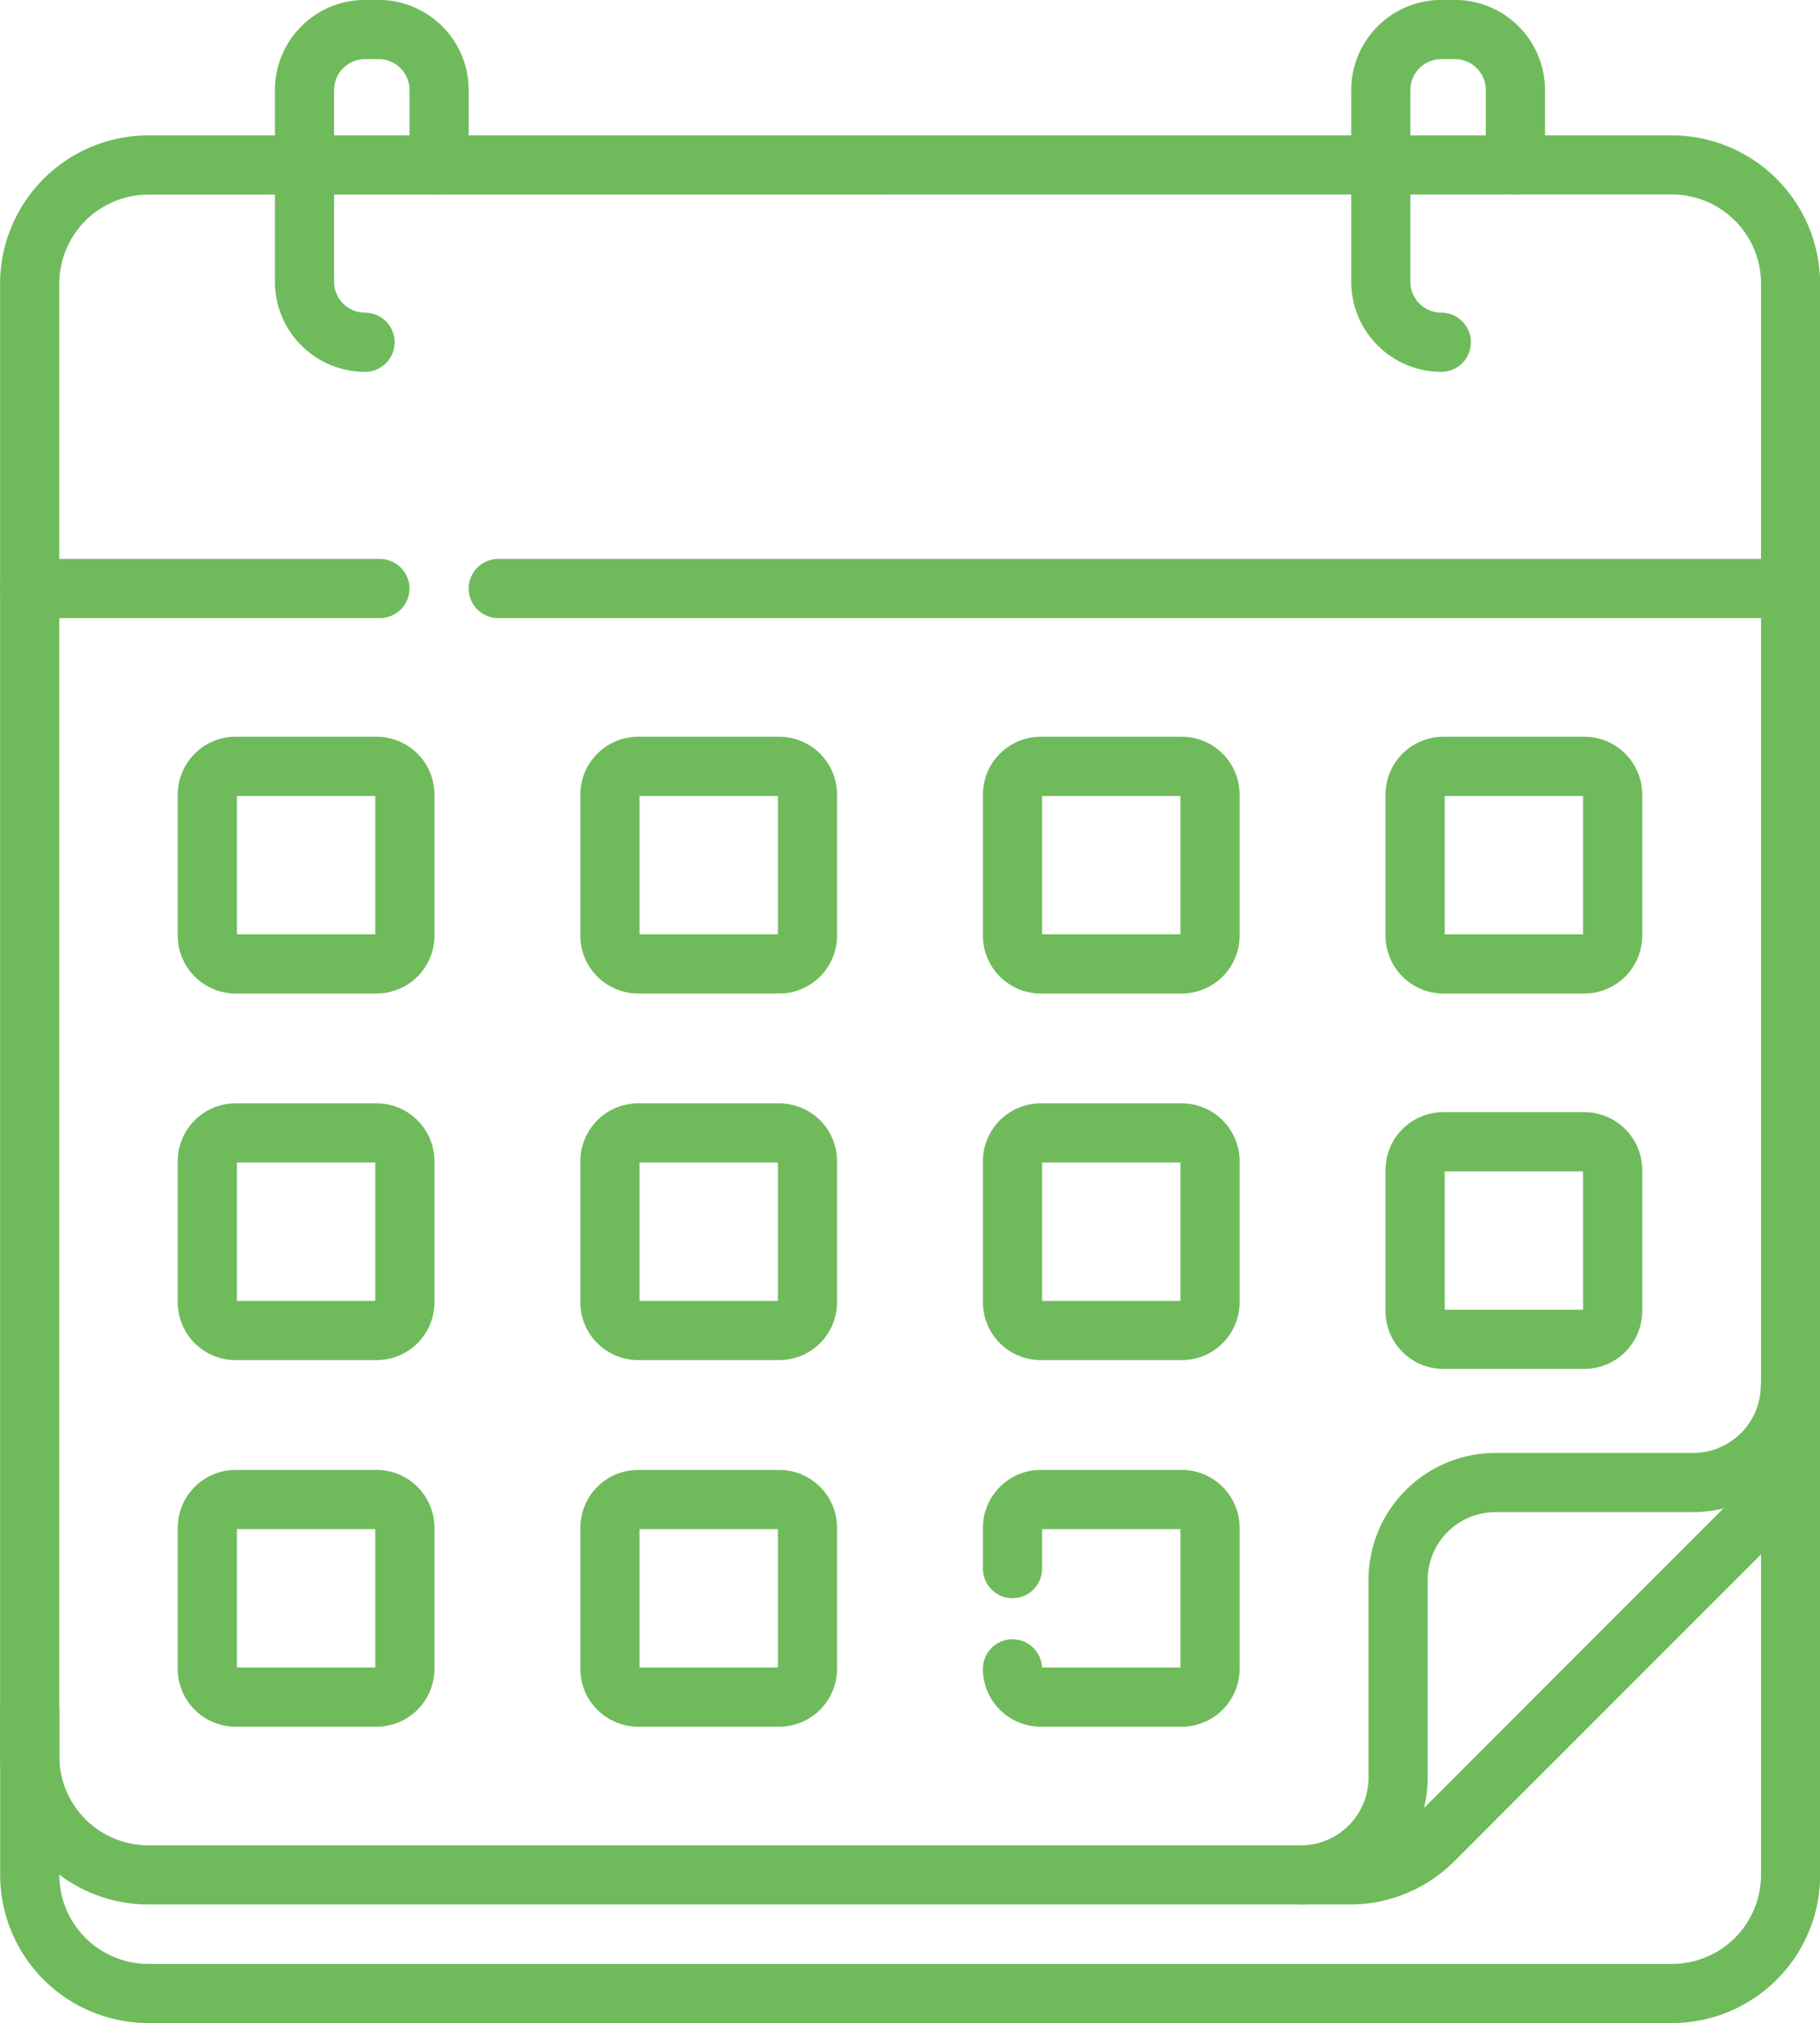
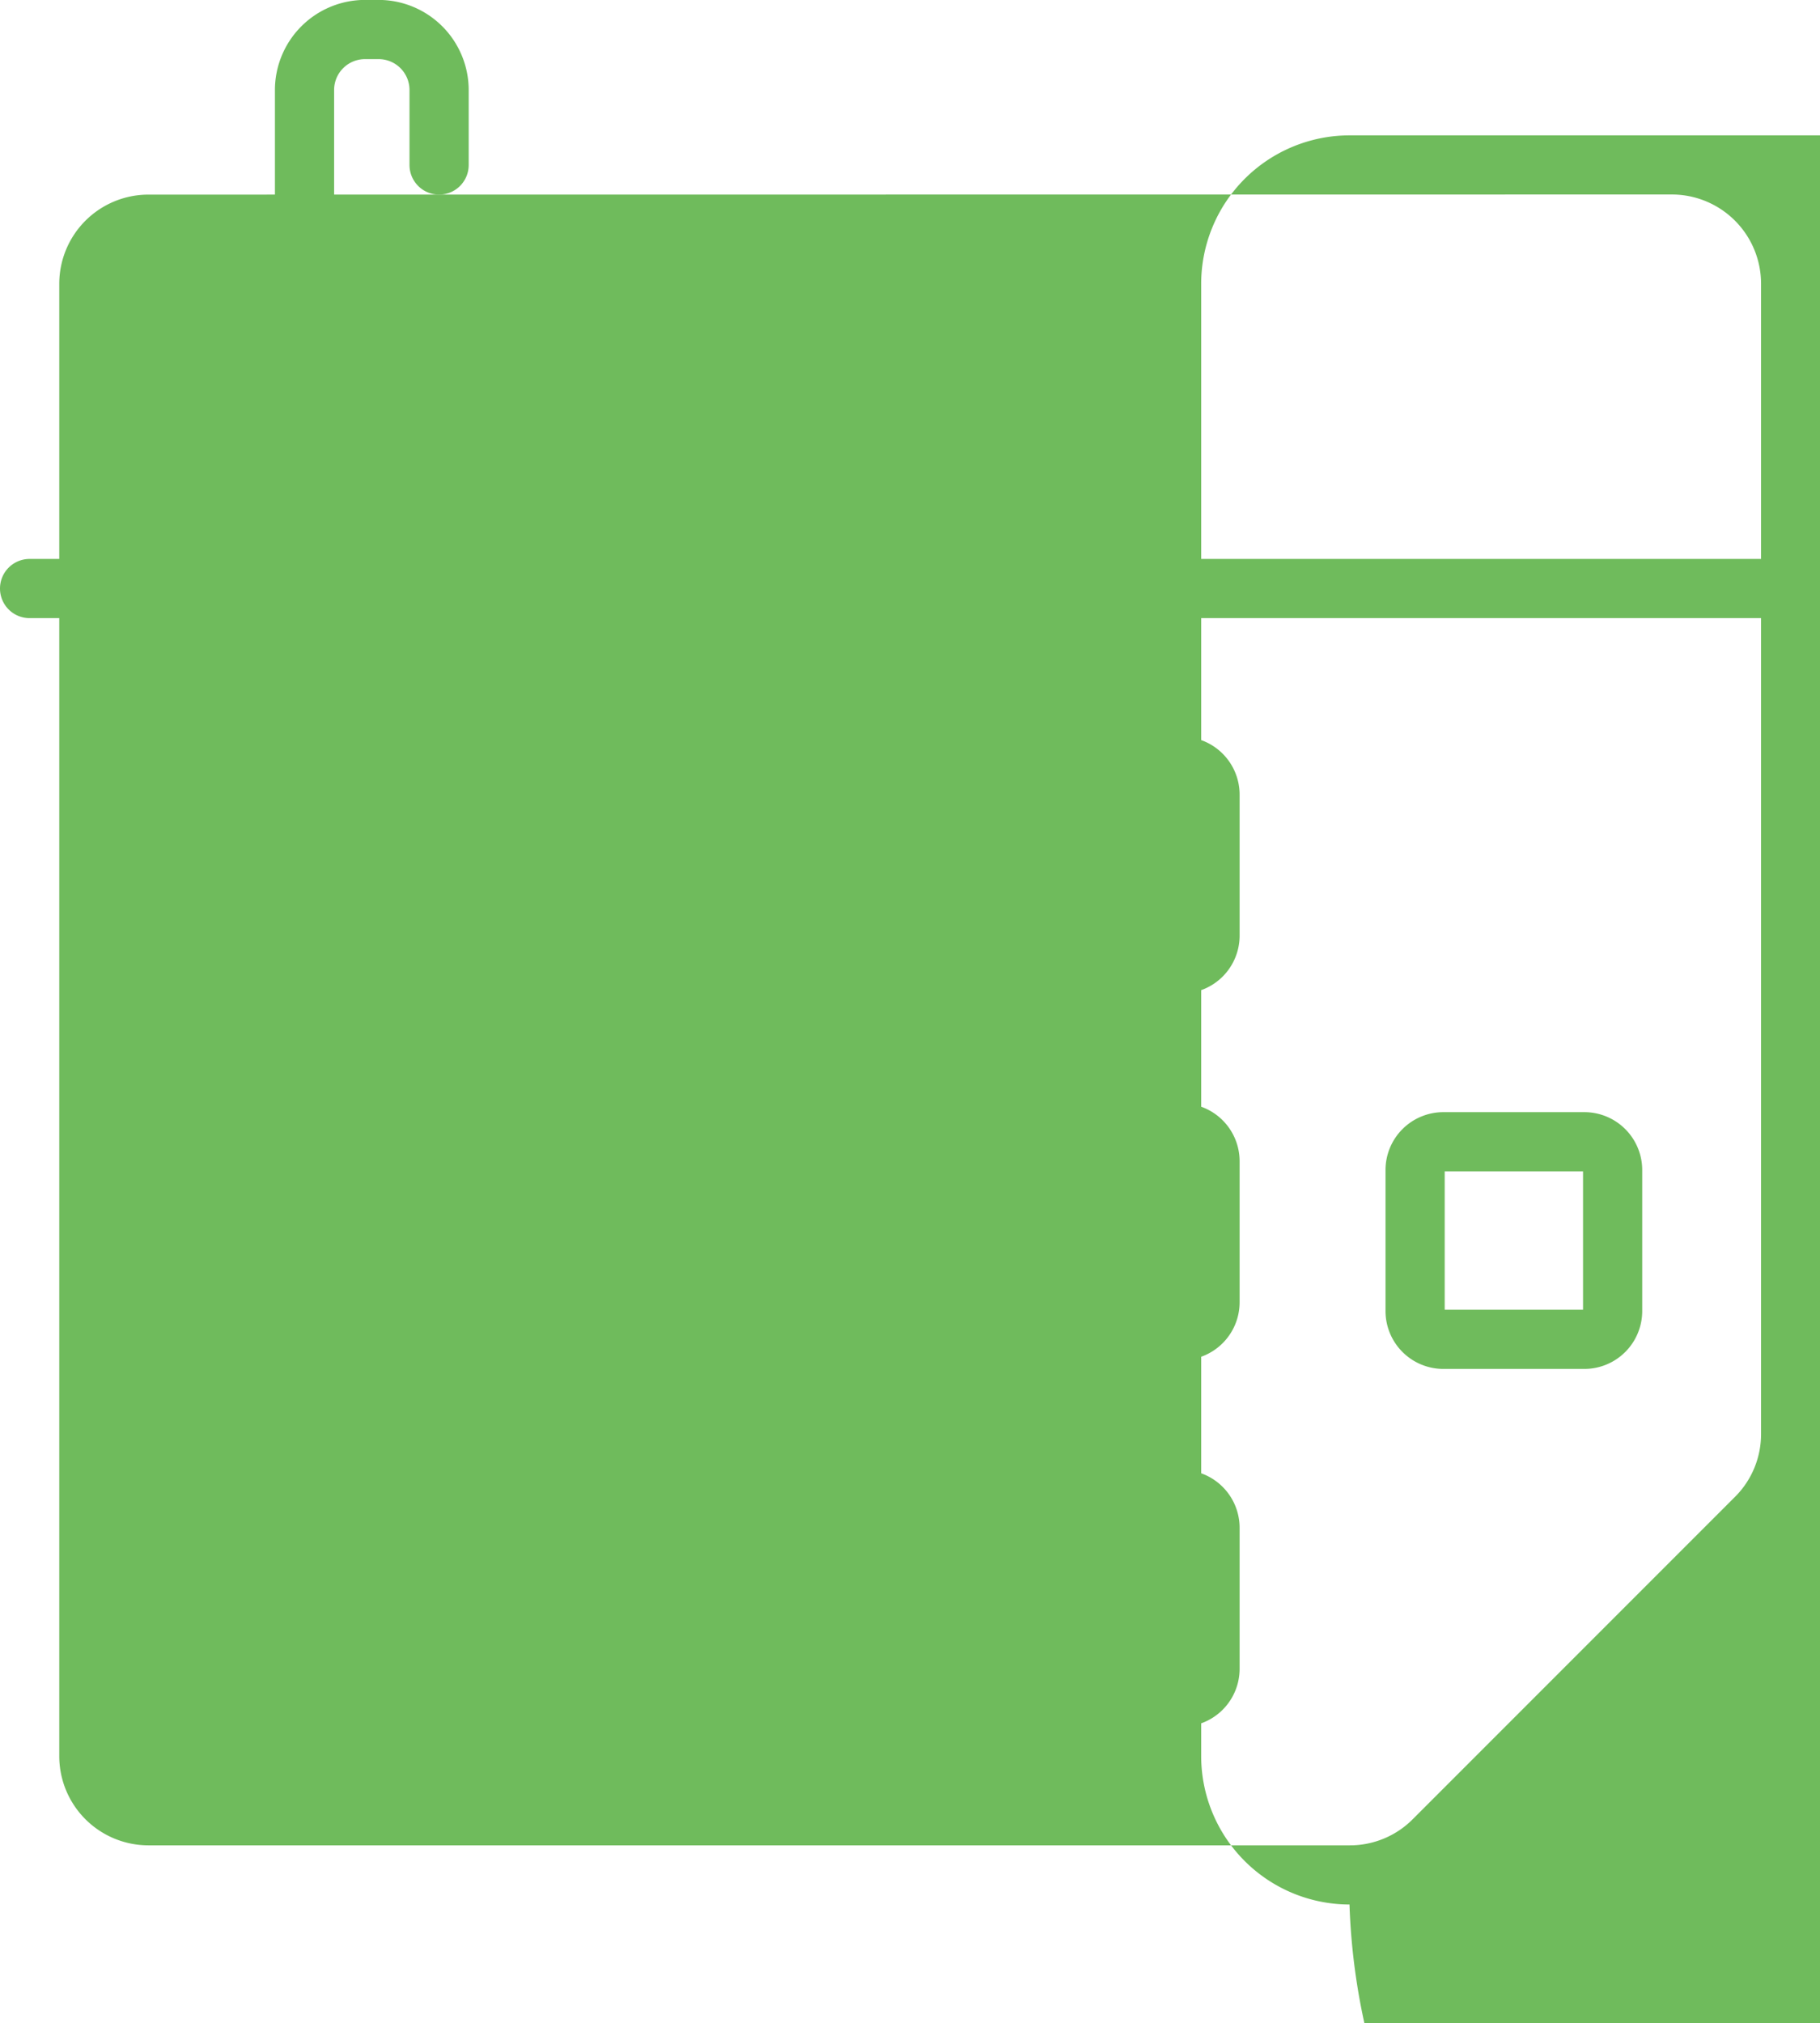
<svg xmlns="http://www.w3.org/2000/svg" width="46.128" height="51.259" viewBox="0 0 46.128 51.259">
  <g id="g99" transform="translate(-2.567 682.664)">
    <g id="g101" transform="translate(0 -682.665)">
      <g id="Group_3332" data-name="Group 3332">
        <g id="g109" transform="translate(3.317 35.219)">
-           <path id="path111" d="M-552.7,16.041h-38.621a3.758,3.758,0,0,1-3.754-3.754V8.11a.75.75,0,0,1,.75-.75.75.75,0,0,1,.75.75v4.178a2.256,2.256,0,0,0,2.254,2.254H-552.7a2.256,2.256,0,0,0,2.254-2.254V0a.75.75,0,0,1,.75-.75.75.75,0,0,1,.75.75V12.288A3.758,3.758,0,0,1-552.7,16.041Z" transform="translate(594.329)" fill="#6fbb5c" />
-         </g>
+           </g>
        <g id="g113" transform="translate(3.317 4.182)">
-           <path id="path115" d="M-412.058-532.893H-442.5a3.763,3.763,0,0,1-3.759-3.759v-37.307a3.763,3.763,0,0,1,3.759-3.759h38.611a3.763,3.763,0,0,1,3.759,3.759v29.141a3.734,3.734,0,0,1-1.1,2.658l-8.166,8.166A3.734,3.734,0,0,1-412.058-532.893ZM-442.5-576.217a2.261,2.261,0,0,0-2.259,2.259v37.307a2.261,2.261,0,0,0,2.259,2.259h30.445a2.244,2.244,0,0,0,1.6-.662l8.166-8.166a2.243,2.243,0,0,0,.662-1.6v-29.141a2.261,2.261,0,0,0-2.259-2.259Z" transform="translate(445.511 576.967)" fill="#6fbb5c" />
+           <path id="path115" d="M-412.058-532.893a3.763,3.763,0,0,1-3.759-3.759v-37.307a3.763,3.763,0,0,1,3.759-3.759h38.611a3.763,3.763,0,0,1,3.759,3.759v29.141a3.734,3.734,0,0,1-1.1,2.658l-8.166,8.166A3.734,3.734,0,0,1-412.058-532.893ZM-442.5-576.217a2.261,2.261,0,0,0-2.259,2.259v37.307a2.261,2.261,0,0,0,2.259,2.259h30.445a2.244,2.244,0,0,0,1.6-.662l8.166-8.166a2.243,2.243,0,0,0,.662-1.6v-29.141a2.261,2.261,0,0,0-2.259-2.259Z" transform="translate(445.511 576.967)" fill="#6fbb5c" />
        </g>
        <g id="g117" transform="translate(35.537 35.099)">
-           <path id="path119" d="M0-152.079a.75.75,0,0,1-.75-.75.75.75,0,0,1,.75-.75,1.717,1.717,0,0,0,1.715-1.715v-5.012a3.219,3.219,0,0,1,3.215-3.215H9.943a1.717,1.717,0,0,0,1.715-1.715.75.75,0,0,1,.75-.75.75.75,0,0,1,.75.75,3.219,3.219,0,0,1-3.215,3.215H4.93a1.717,1.717,0,0,0-1.715,1.715v5.012A3.219,3.219,0,0,1,0-152.079Z" transform="translate(0 165.237)" fill="#6fbb5c" />
-         </g>
+           </g>
        <g id="g121" transform="translate(3.317 14.913)">
          <path id="path123" d="M-109.354.75h-8.878a.75.75,0,0,1-.75-.75.75.75,0,0,1,.75-.75h8.878a.75.75,0,0,1,.75.75A.75.75,0,0,1-109.354.75Z" transform="translate(118.232)" fill="#6fbb5c" />
        </g>
        <g id="g125" transform="translate(15.198 14.913)">
          <path id="path127" d="M-403.351.75H-436.1a.75.75,0,0,1-.75-.75.75.75,0,0,1,.75-.75h32.746a.75.75,0,0,1,.75.75A.75.75,0,0,1-403.351.75Z" transform="translate(436.098)" fill="#6fbb5c" />
        </g>
        <g id="g129" transform="translate(10.286 0.751)">
          <path id="path131" d="M-18.877-96.838a2.285,2.285,0,0,1-2.283-2.283v-4.858a2.285,2.285,0,0,1,2.283-2.283h.345a2.285,2.285,0,0,1,2.283,2.283v1.9a.75.75,0,0,1-.75.75.75.75,0,0,1-.75-.75v-1.9a.783.783,0,0,0-.783-.783h-.345a.783.783,0,0,0-.783.783v4.858a.783.783,0,0,0,.783.783.75.75,0,0,1,.75.75A.75.75,0,0,1-18.877-96.838Z" transform="translate(20.409 105.51)" fill="#6fbb5c" />
        </g>
        <g id="g133" transform="translate(37.565 0.751)">
-           <path id="path135" d="M-18.877-96.838a2.285,2.285,0,0,1-2.283-2.283v-4.858a2.285,2.285,0,0,1,2.283-2.283h.345a2.285,2.285,0,0,1,2.283,2.283v1.9a.75.75,0,0,1-.75.75.75.75,0,0,1-.75-.75v-1.9a.783.783,0,0,0-.783-.783h-.345a.783.783,0,0,0-.783.783v4.858a.783.783,0,0,0,.783.783.75.75,0,0,1,.75.75A.75.75,0,0,1-18.877-96.838Z" transform="translate(20.409 105.51)" fill="#6fbb5c" />
-         </g>
+           </g>
        <g id="g137" transform="translate(7.822 19.418)">
          <path id="path139" d="M-52.852-60.911h-3.576a1.467,1.467,0,0,1-1.465-1.465v-3.576a1.467,1.467,0,0,1,1.465-1.465h3.576a1.467,1.467,0,0,1,1.465,1.465v3.576A1.467,1.467,0,0,1-52.852-60.911Zm-3.541-1.5h3.506v-3.506h-3.506Z" transform="translate(57.143 66.667)" fill="#6fbb5c" />
        </g>
        <g id="g141" transform="translate(18.026 19.418)">
          <path id="path143" d="M-52.852-60.911h-3.576a1.467,1.467,0,0,1-1.465-1.465v-3.576a1.467,1.467,0,0,1,1.465-1.465h3.576a1.467,1.467,0,0,1,1.465,1.465v3.576A1.467,1.467,0,0,1-52.852-60.911Zm-3.541-1.5h3.506v-3.506h-3.506Z" transform="translate(57.143 66.667)" fill="#6fbb5c" />
        </g>
        <g id="g145" transform="translate(28.229 19.418)">
          <path id="path147" d="M-52.852-60.911h-3.576a1.467,1.467,0,0,1-1.465-1.465v-3.576a1.467,1.467,0,0,1,1.465-1.465h3.576a1.467,1.467,0,0,1,1.465,1.465v3.576A1.467,1.467,0,0,1-52.852-60.911Zm-3.541-1.5h3.506v-3.506h-3.506Z" transform="translate(57.143 66.667)" fill="#6fbb5c" />
        </g>
        <g id="g149" transform="translate(38.433 19.418)">
-           <path id="path151" d="M-52.852-60.911h-3.576a1.467,1.467,0,0,1-1.465-1.465v-3.576a1.467,1.467,0,0,1,1.465-1.465h3.576a1.467,1.467,0,0,1,1.465,1.465v3.576A1.467,1.467,0,0,1-52.852-60.911Zm-3.541-1.5h3.506v-3.506h-3.506Z" transform="translate(57.143 66.667)" fill="#6fbb5c" />
-         </g>
+           </g>
        <g id="g153" transform="translate(7.822 28.707)">
          <path id="path155" d="M-52.852-60.911h-3.576a1.467,1.467,0,0,1-1.465-1.465v-3.576a1.467,1.467,0,0,1,1.465-1.465h3.576a1.467,1.467,0,0,1,1.465,1.465v3.576A1.467,1.467,0,0,1-52.852-60.911Zm-3.541-1.5h3.506v-3.506h-3.506Z" transform="translate(57.143 66.667)" fill="#6fbb5c" />
        </g>
        <g id="g157" transform="translate(18.026 28.707)">
-           <path id="path159" d="M-52.852-60.911h-3.576a1.467,1.467,0,0,1-1.465-1.465v-3.576a1.467,1.467,0,0,1,1.465-1.465h3.576a1.467,1.467,0,0,1,1.465,1.465v3.576A1.467,1.467,0,0,1-52.852-60.911Zm-3.541-1.5h3.506v-3.506h-3.506Z" transform="translate(57.143 66.667)" fill="#6fbb5c" />
-         </g>
+           </g>
        <g id="g161" transform="translate(28.229 28.707)">
          <path id="path163" d="M-52.852-60.911h-3.576a1.467,1.467,0,0,1-1.465-1.465v-3.576a1.467,1.467,0,0,1,1.465-1.465h3.576a1.467,1.467,0,0,1,1.465,1.465v3.576A1.467,1.467,0,0,1-52.852-60.911Zm-3.541-1.5h3.506v-3.506h-3.506Z" transform="translate(57.143 66.667)" fill="#6fbb5c" />
        </g>
        <g id="g165" transform="translate(38.433 28.93)">
          <path id="path167" d="M-52.852-60.911h-3.576a1.467,1.467,0,0,1-1.465-1.465v-3.576a1.467,1.467,0,0,1,1.465-1.465h3.576a1.467,1.467,0,0,1,1.465,1.465v3.576A1.467,1.467,0,0,1-52.852-60.911Zm-3.541-1.5h3.506v-3.506h-3.506Z" transform="translate(57.143 66.667)" fill="#6fbb5c" />
        </g>
        <g id="g169" transform="translate(7.822 37.995)">
          <path id="path171" d="M-52.852-60.911h-3.576a1.467,1.467,0,0,1-1.465-1.465v-3.576a1.467,1.467,0,0,1,1.465-1.465h3.576a1.467,1.467,0,0,1,1.465,1.465v3.576A1.467,1.467,0,0,1-52.852-60.911Zm-3.541-1.5h3.506v-3.506h-3.506Z" transform="translate(57.143 66.667)" fill="#6fbb5c" />
        </g>
        <g id="g173" transform="translate(18.026 37.995)">
          <path id="path175" d="M-52.852-60.911h-3.576a1.467,1.467,0,0,1-1.465-1.465v-3.576a1.467,1.467,0,0,1,1.465-1.465h3.576a1.467,1.467,0,0,1,1.465,1.465v3.576A1.467,1.467,0,0,1-52.852-60.911Zm-3.541-1.5h3.506v-3.506h-3.506Z" transform="translate(57.143 66.667)" fill="#6fbb5c" />
        </g>
        <g id="g177" transform="translate(28.229 37.995)">
          <path id="path179" d="M4.291-17.5H.715A1.467,1.467,0,0,1-.75-18.965a.75.75,0,0,1,.75-.75A.75.75,0,0,1,.749-19H4.256v-3.506H.75v1a.75.75,0,0,1-.75.75.75.75,0,0,1-.75-.75v-1.031A1.467,1.467,0,0,1,.715-24.006H4.291a1.467,1.467,0,0,1,1.465,1.465v3.576A1.467,1.467,0,0,1,4.291-17.5Z" transform="translate(0 23.256)" fill="#6fbb5c" />
        </g>
      </g>
    </g>
  </g>
</svg>